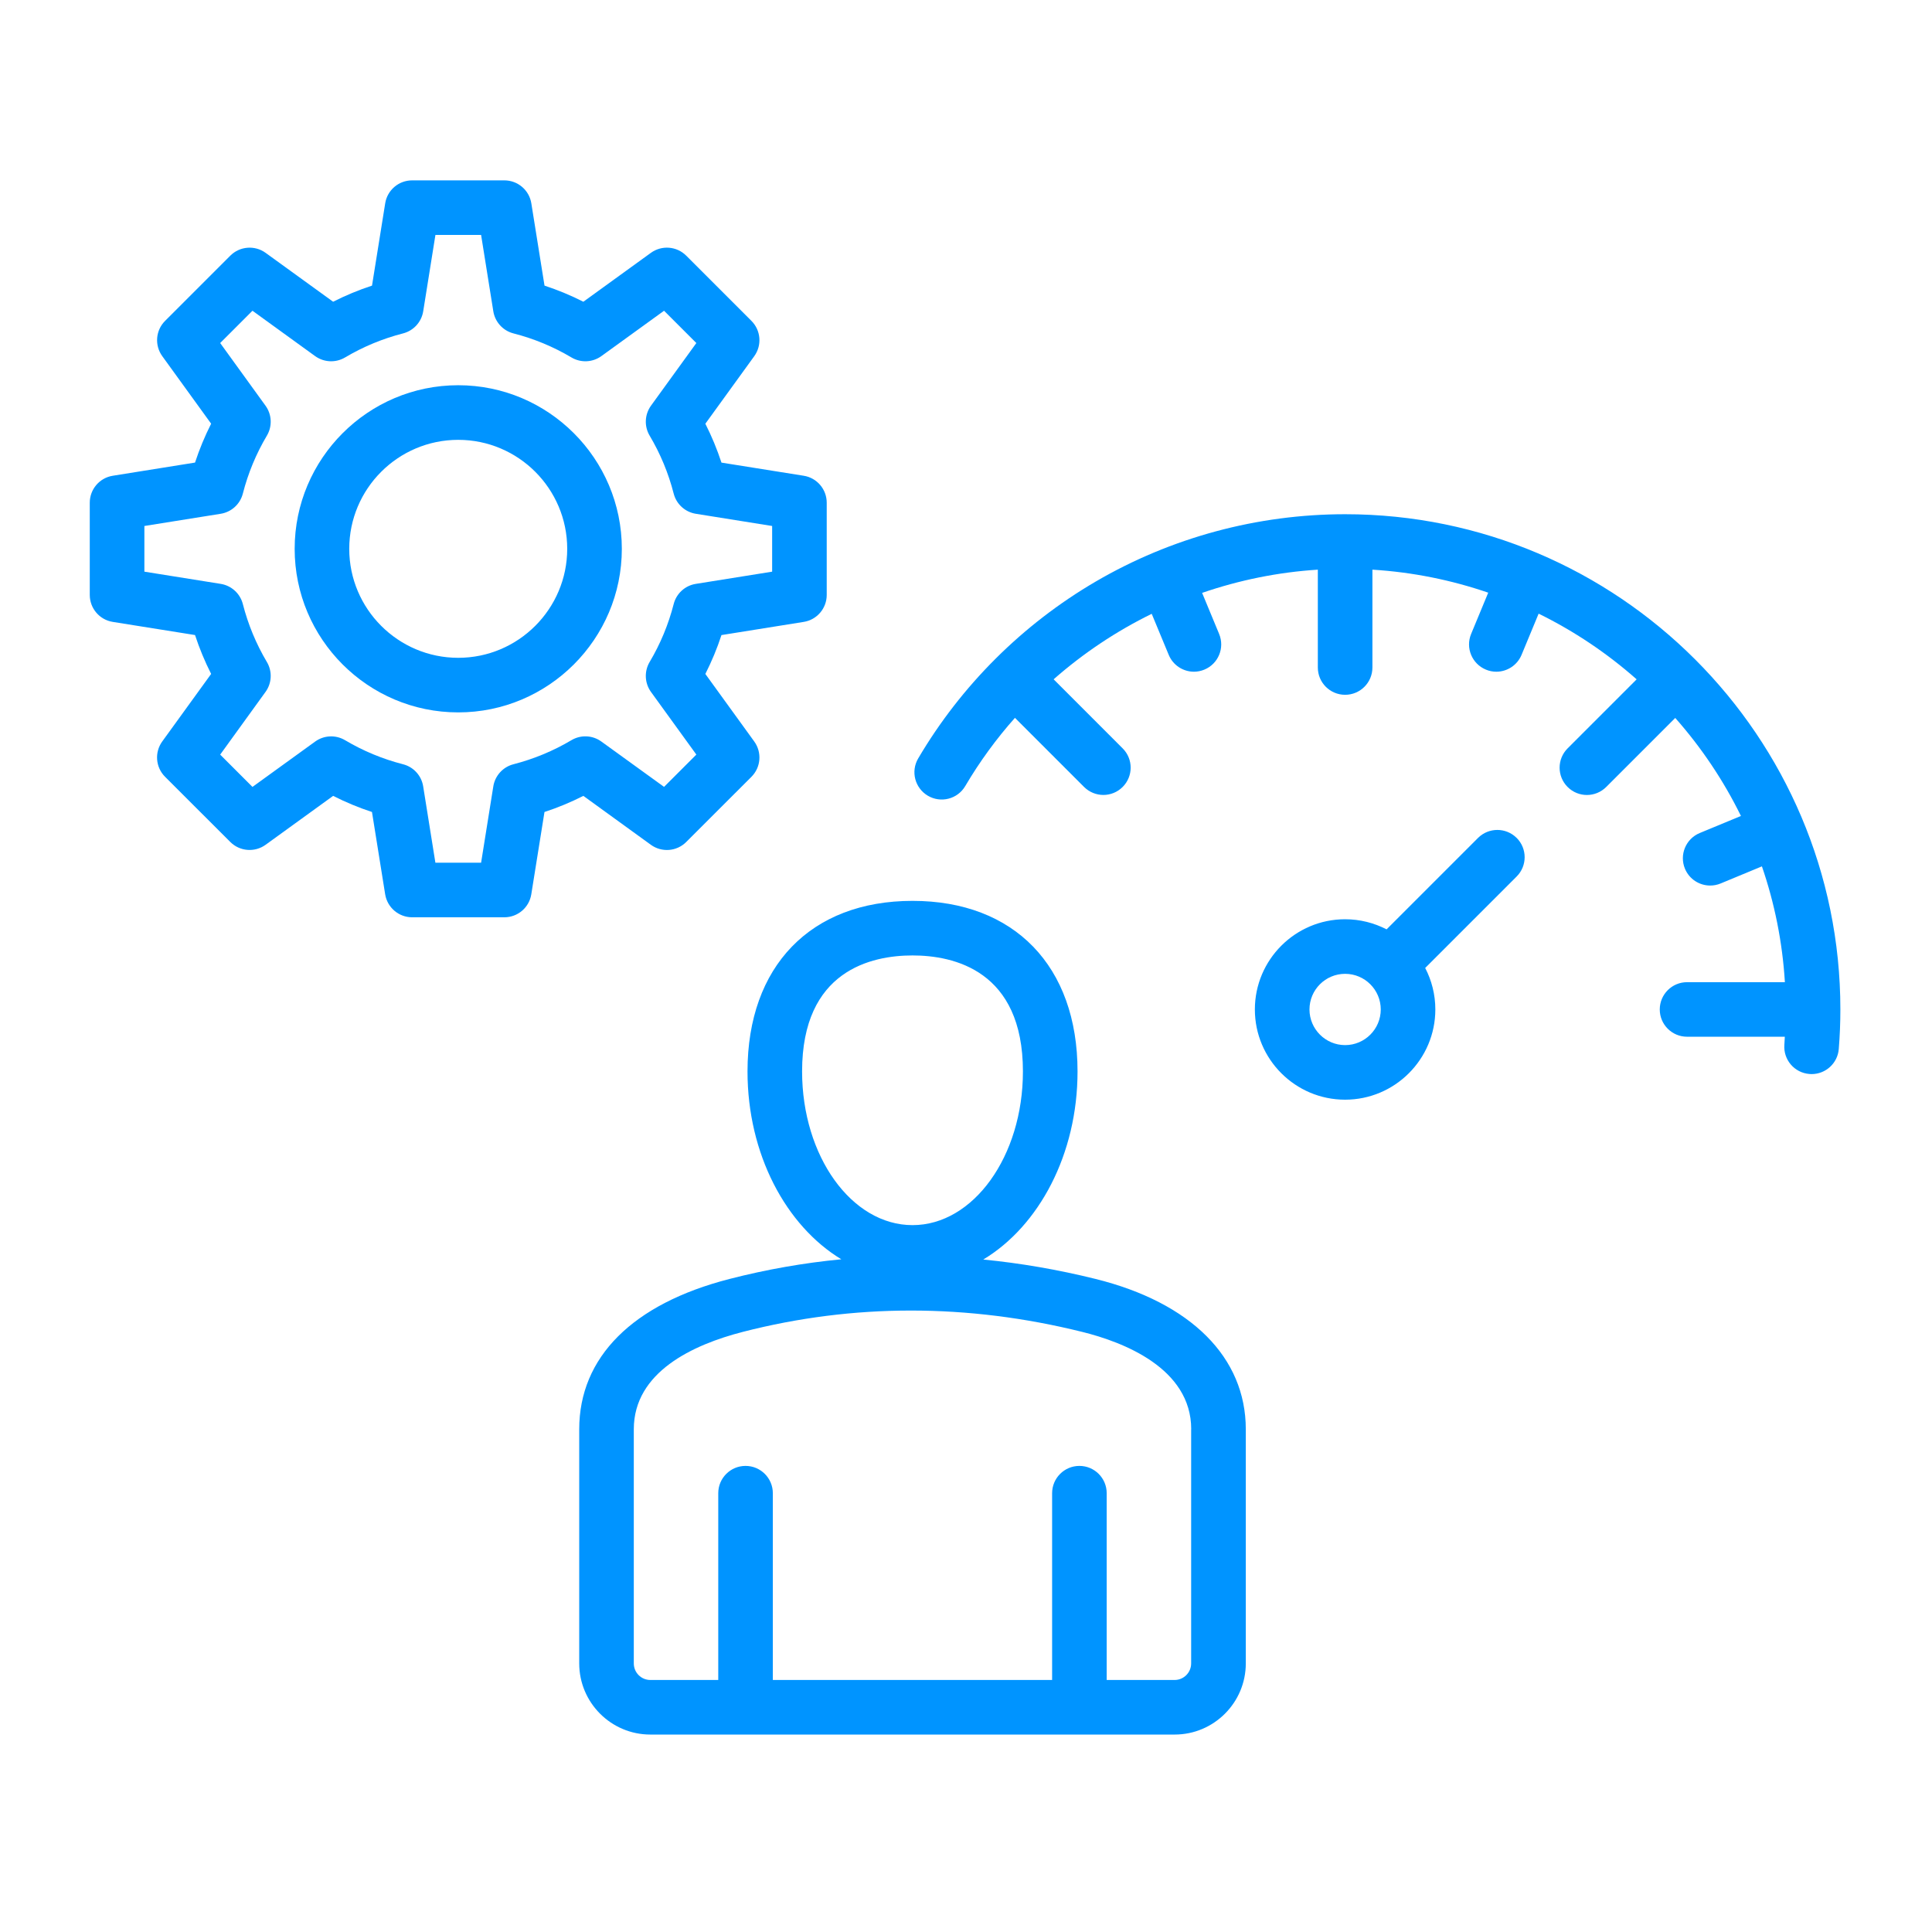
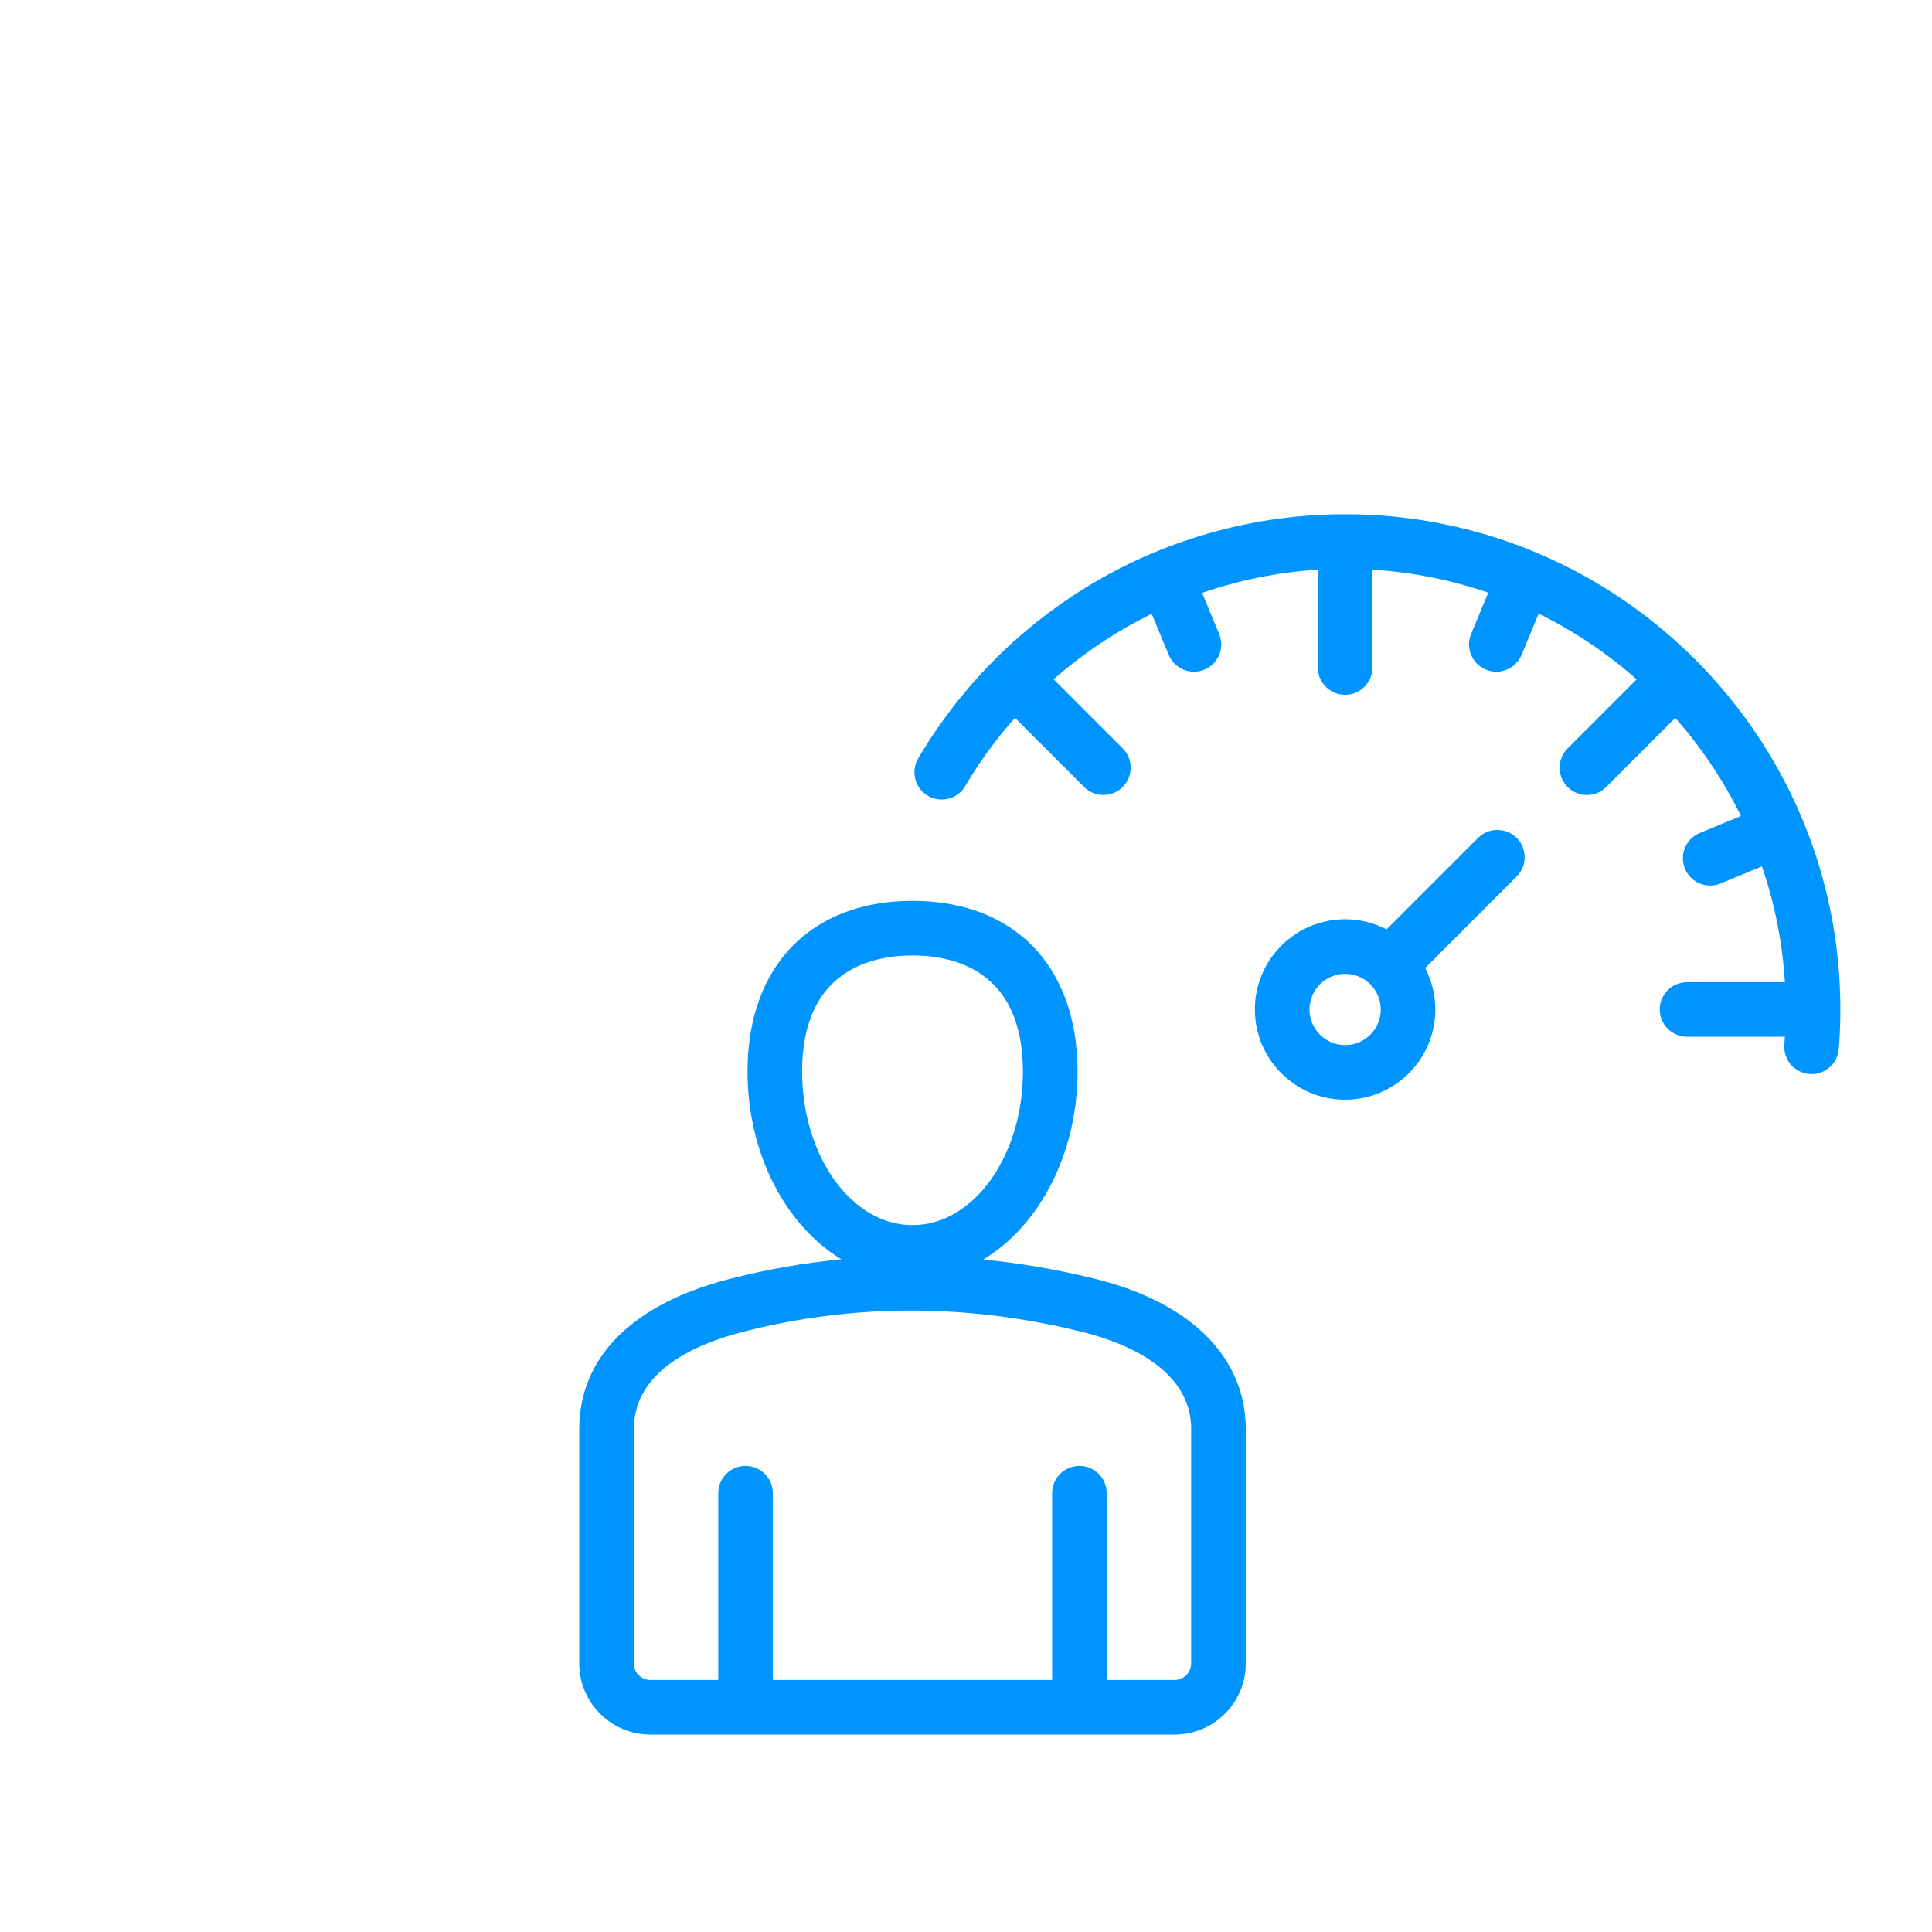
<svg xmlns="http://www.w3.org/2000/svg" width="56" height="56" viewBox="0 0 56 56" fill="none">
-   <path d="M18.024 15.908C18.024 18.522 15.897 20.649 13.282 20.649C10.667 20.649 8.541 18.523 8.541 15.908C8.541 13.294 10.667 11.166 13.282 11.166C15.897 11.166 18.024 13.294 18.024 15.908ZM16.441 15.908C16.441 14.166 15.024 12.749 13.282 12.749C11.54 12.749 10.123 14.166 10.123 15.908C10.123 17.65 11.54 19.067 13.282 19.067C15.024 19.067 16.441 17.649 16.441 15.908ZM16.909 23.069C16.545 23.253 16.169 23.41 15.782 23.536L15.4 25.921C15.339 26.305 15.008 26.588 14.619 26.588H11.946C11.557 26.588 11.226 26.305 11.164 25.921L10.782 23.536C10.396 23.41 10.02 23.253 9.656 23.069L7.699 24.486C7.384 24.714 6.95 24.68 6.675 24.405L4.784 22.515C4.509 22.24 4.475 21.806 4.703 21.491L6.12 19.534C5.936 19.171 5.78 18.794 5.653 18.407L3.268 18.026C2.884 17.965 2.602 17.633 2.602 17.244V14.571C2.602 14.183 2.884 13.851 3.268 13.79L5.653 13.408C5.78 13.021 5.936 12.645 6.12 12.281L4.704 10.324C4.476 10.009 4.51 9.575 4.785 9.301L6.676 7.41C6.951 7.136 7.384 7.101 7.699 7.329L9.656 8.746C10.02 8.562 10.396 8.405 10.783 8.279L11.165 5.894C11.226 5.51 11.557 5.228 11.946 5.228H14.619C15.008 5.228 15.339 5.51 15.401 5.894L15.783 8.279C16.169 8.406 16.546 8.562 16.909 8.746L18.866 7.329C19.181 7.101 19.615 7.135 19.89 7.41L21.781 9.301C22.056 9.576 22.09 10.01 21.862 10.325L20.445 12.282C20.629 12.645 20.785 13.022 20.912 13.409L23.297 13.79C23.681 13.851 23.963 14.183 23.963 14.572V17.245C23.963 17.633 23.681 17.965 23.297 18.026L20.912 18.408C20.786 18.795 20.629 19.171 20.445 19.535L21.862 21.492C22.09 21.807 22.056 22.241 21.781 22.516L19.89 24.406C19.616 24.681 19.181 24.715 18.866 24.487L16.909 23.069ZM16.564 21.454C16.835 21.293 17.176 21.309 17.431 21.494L19.248 22.808L20.184 21.872L18.869 20.056C18.685 19.801 18.669 19.46 18.83 19.188C19.142 18.663 19.376 18.098 19.527 17.509C19.605 17.203 19.857 16.973 20.168 16.924L22.381 16.57V15.246L20.168 14.892C19.857 14.842 19.605 14.612 19.527 14.307C19.376 13.717 19.142 13.152 18.83 12.627C18.669 12.356 18.685 12.015 18.869 11.759L20.184 9.943L19.248 9.007L17.431 10.322C17.176 10.506 16.836 10.522 16.564 10.361C16.039 10.049 15.474 9.815 14.884 9.664C14.579 9.586 14.349 9.334 14.299 9.023L13.945 6.81H12.621L12.267 9.023C12.217 9.334 11.987 9.586 11.682 9.664C11.093 9.815 10.527 10.049 10.002 10.361C9.73 10.522 9.39 10.506 9.134 10.322L7.318 9.007L6.382 9.943L7.696 11.759C7.881 12.015 7.897 12.355 7.736 12.627C7.424 13.152 7.19 13.717 7.039 14.307C6.961 14.612 6.709 14.842 6.398 14.892L4.185 15.246V16.57L6.398 16.924C6.709 16.974 6.961 17.204 7.039 17.509C7.19 18.098 7.424 18.664 7.736 19.189C7.897 19.46 7.881 19.801 7.696 20.056L6.382 21.873L7.318 22.809L9.134 21.495C9.389 21.31 9.73 21.294 10.002 21.455C10.527 21.767 11.092 22.001 11.681 22.152C11.987 22.23 12.217 22.482 12.266 22.793L12.62 25.006H13.945L14.299 22.793C14.349 22.482 14.579 22.23 14.884 22.152C15.473 22 16.039 21.766 16.564 21.454Z" fill="#0094FF" />
  <path d="M53.344 29.26C53.344 29.637 53.329 30.022 53.298 30.404C53.266 30.819 52.919 31.133 52.51 31.133C52.489 31.133 52.468 31.133 52.447 31.13C52.011 31.096 51.686 30.715 51.721 30.279C51.727 30.203 51.73 30.127 51.734 30.05H48.9C48.463 30.05 48.109 29.696 48.109 29.26C48.109 28.823 48.463 28.469 48.9 28.469H51.736C51.664 27.301 51.436 26.175 51.07 25.112L49.873 25.608C49.774 25.649 49.671 25.668 49.571 25.668C49.26 25.668 48.966 25.485 48.839 25.18C48.672 24.776 48.864 24.313 49.267 24.146L50.462 23.651C49.955 22.618 49.312 21.663 48.558 20.81L46.557 22.811C46.402 22.965 46.2 23.043 45.997 23.043C45.794 23.043 45.592 22.965 45.438 22.811C45.129 22.502 45.129 22.001 45.438 21.692L47.439 19.691C46.585 18.936 45.63 18.294 44.598 17.787L44.103 18.982C43.976 19.286 43.682 19.47 43.371 19.47C43.271 19.47 43.168 19.451 43.069 19.409C42.666 19.242 42.474 18.78 42.641 18.376L43.137 17.179C42.074 16.814 40.948 16.584 39.78 16.512V19.348C39.78 19.785 39.426 20.139 38.989 20.139C38.552 20.139 38.198 19.785 38.198 19.348V16.512C37.046 16.585 35.918 16.815 34.844 17.185L35.337 18.375C35.505 18.779 35.313 19.242 34.91 19.409C34.81 19.45 34.708 19.47 34.607 19.47C34.297 19.47 34.002 19.286 33.876 18.981L33.383 17.792C32.358 18.294 31.401 18.933 30.54 19.69L32.541 21.692C32.85 22 32.85 22.501 32.541 22.81C32.386 22.965 32.184 23.042 31.982 23.042C31.779 23.042 31.577 22.964 31.422 22.81L29.419 20.807C28.88 21.413 28.396 22.075 27.978 22.785C27.756 23.162 27.271 23.287 26.895 23.065C26.518 22.843 26.392 22.358 26.615 21.982C27.861 19.867 29.641 18.094 31.761 16.856C33.946 15.58 36.446 14.905 38.99 14.905C46.904 14.905 53.344 21.345 53.344 29.259L53.344 29.26ZM43.961 24.287C44.27 24.596 44.27 25.097 43.961 25.406L41.31 28.057C41.497 28.417 41.604 28.827 41.604 29.26C41.604 30.702 40.43 31.875 38.988 31.875C37.546 31.875 36.373 30.702 36.373 29.26C36.373 27.818 37.546 26.645 38.988 26.645C39.422 26.645 39.83 26.752 40.191 26.938L42.842 24.287C43.151 23.979 43.652 23.979 43.961 24.288L43.961 24.287ZM40.022 29.26C40.022 28.69 39.559 28.227 38.989 28.227C38.419 28.227 37.956 28.69 37.956 29.26C37.956 29.829 38.42 30.293 38.989 30.293C39.559 30.293 40.022 29.829 40.022 29.26ZM36.11 41.428V48.215C36.11 49.352 35.185 50.277 34.049 50.277H18.85C17.713 50.277 16.789 49.352 16.789 48.215V41.428C16.789 39.341 18.335 37.793 21.142 37.072C22.213 36.796 23.296 36.606 24.386 36.501C22.779 35.527 21.667 33.452 21.667 31.056C21.667 28.006 23.5 26.112 26.45 26.112C29.4 26.112 31.233 28.006 31.233 31.056C31.233 33.459 30.114 35.538 28.501 36.508C29.582 36.614 30.666 36.801 31.752 37.07C34.522 37.757 36.11 39.346 36.11 41.429L36.11 41.428ZM26.45 35.511C28.214 35.511 29.65 33.513 29.65 31.056C29.65 28.131 27.645 27.694 26.45 27.694C25.255 27.694 23.249 28.131 23.249 31.056C23.25 33.513 24.685 35.511 26.45 35.511ZM34.528 41.428C34.528 39.654 32.55 38.898 31.37 38.606C29.707 38.193 28.048 37.987 26.404 37.987C24.762 37.987 23.135 38.193 21.535 38.604C20.091 38.975 18.371 39.767 18.371 41.428V48.215C18.371 48.48 18.585 48.695 18.85 48.695H20.819V43.281C20.819 42.844 21.173 42.49 21.61 42.49C22.046 42.49 22.401 42.844 22.401 43.281V48.695H30.496V43.281C30.496 42.844 30.851 42.49 31.287 42.49C31.724 42.49 32.078 42.844 32.078 43.281V48.695H34.047C34.311 48.695 34.526 48.48 34.526 48.215V41.428L34.528 41.428Z" fill="#0094FF" />
</svg>